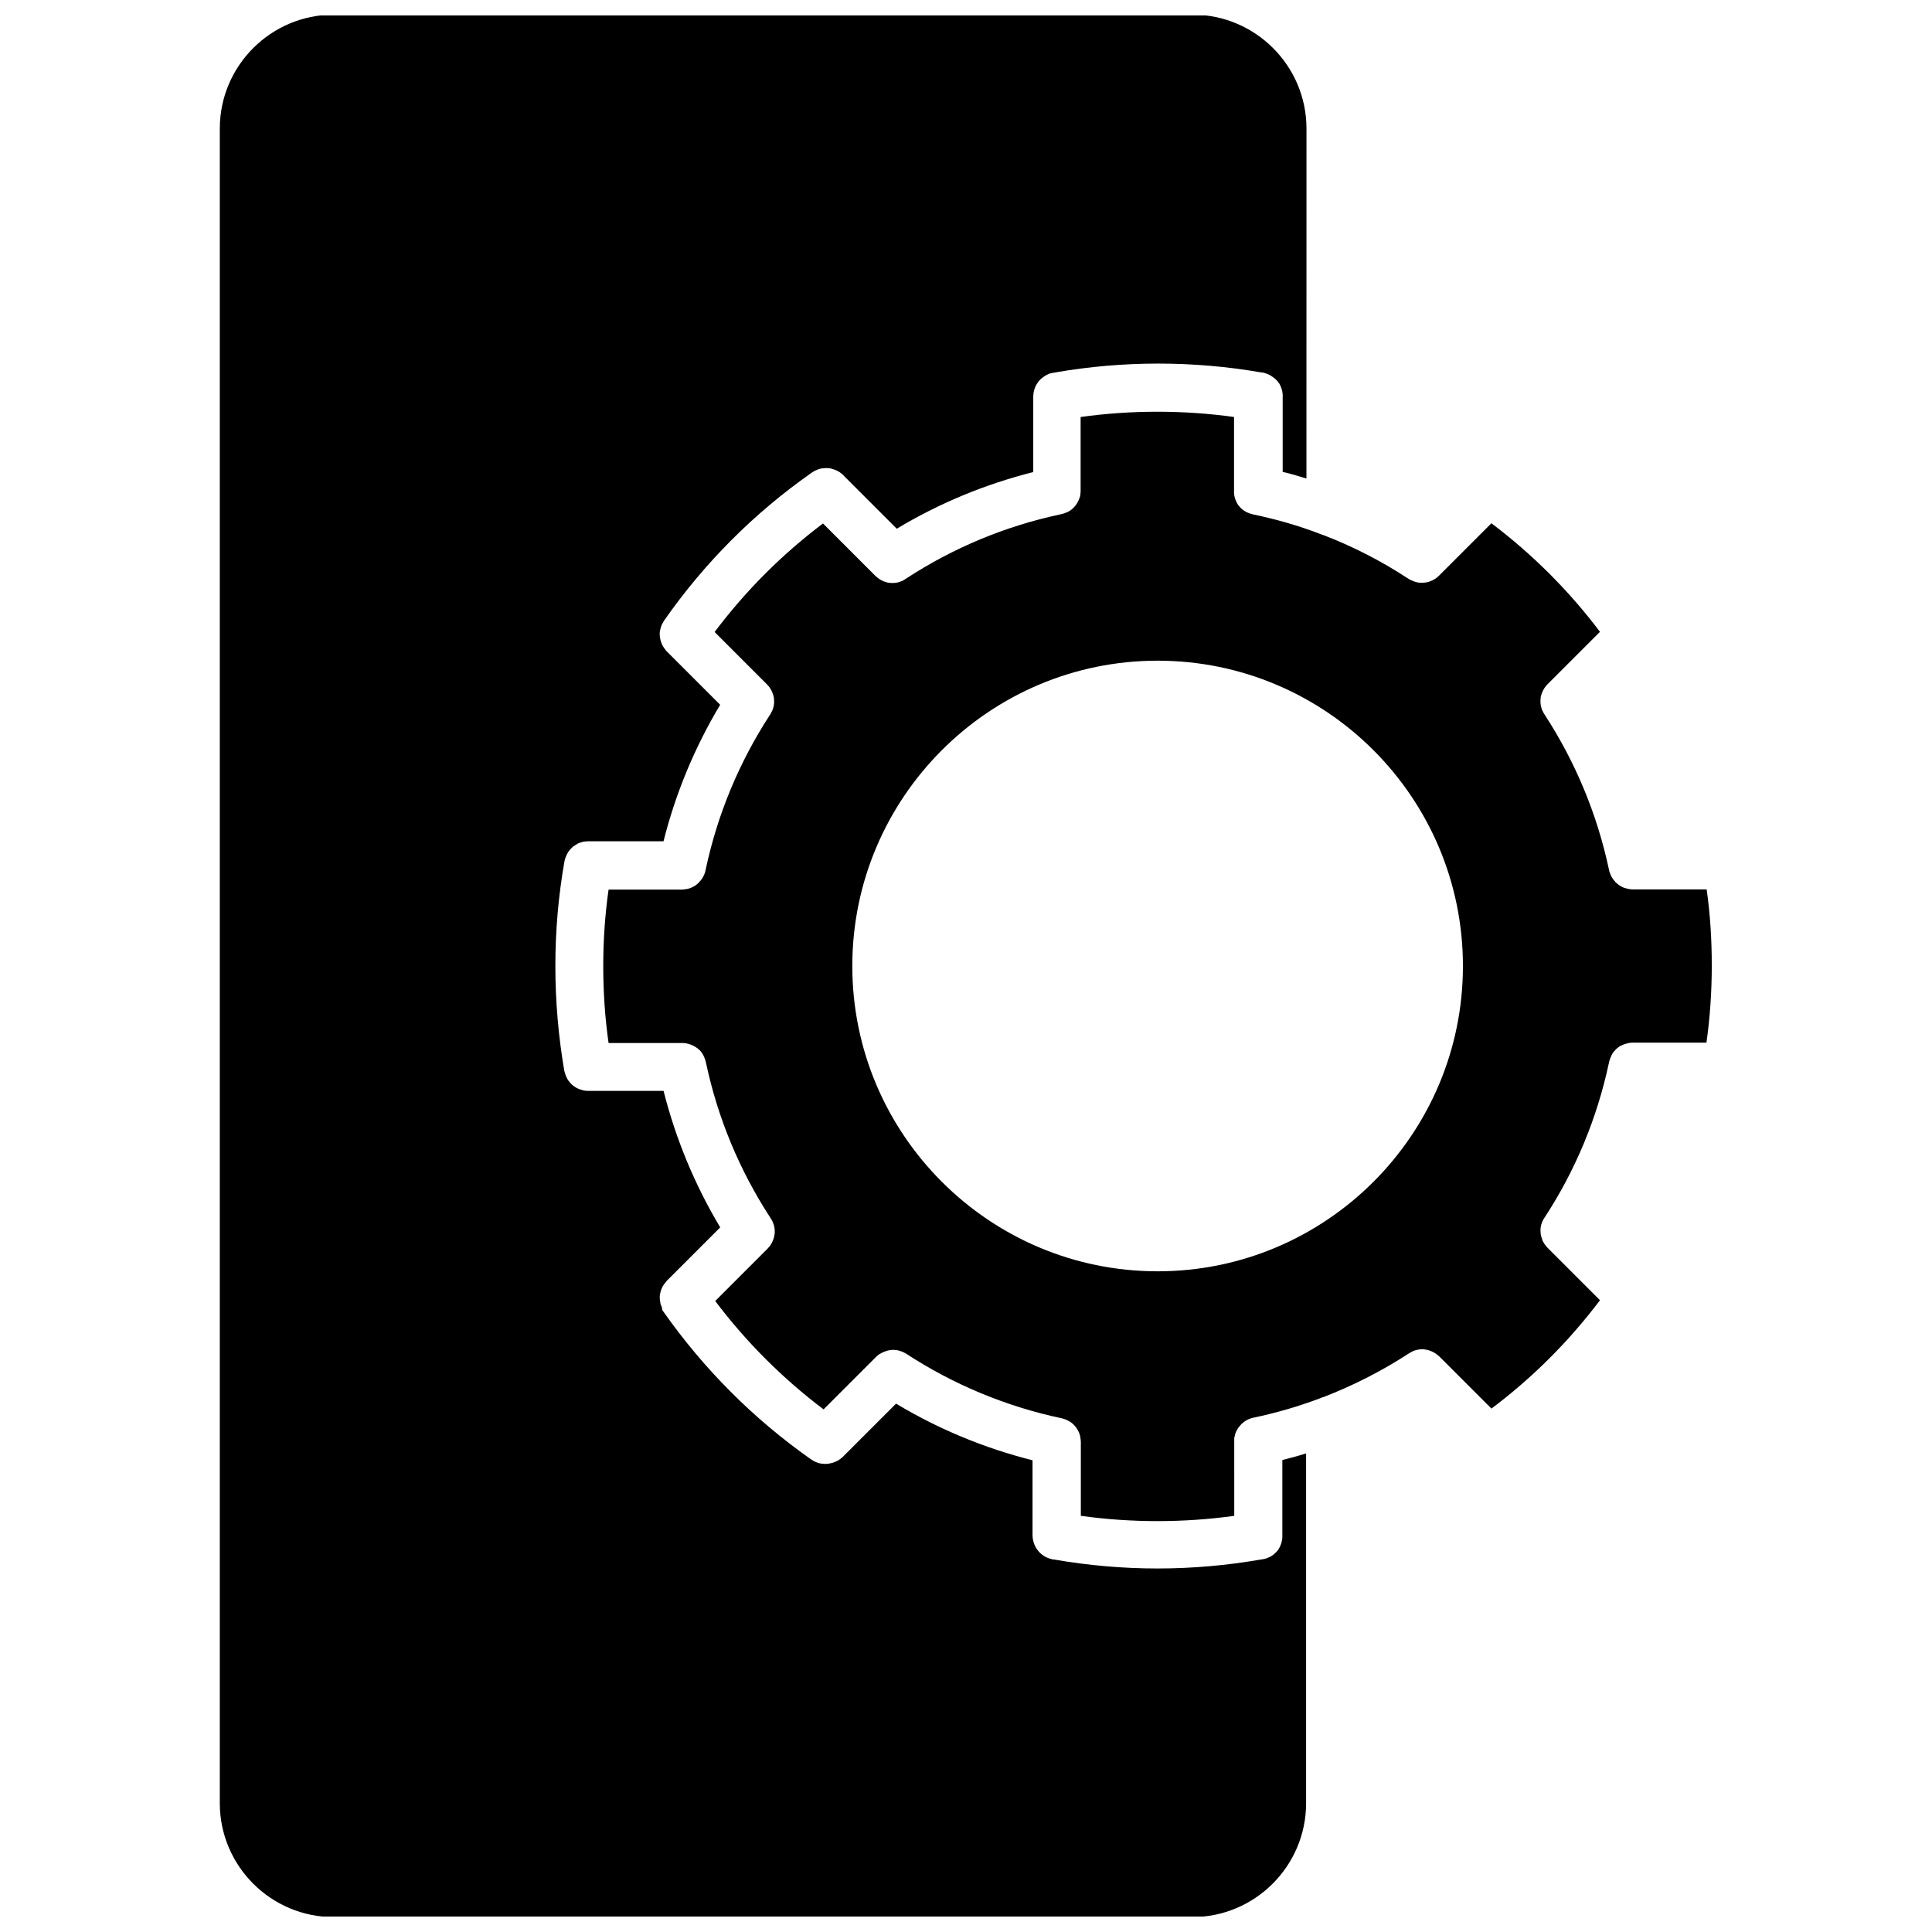
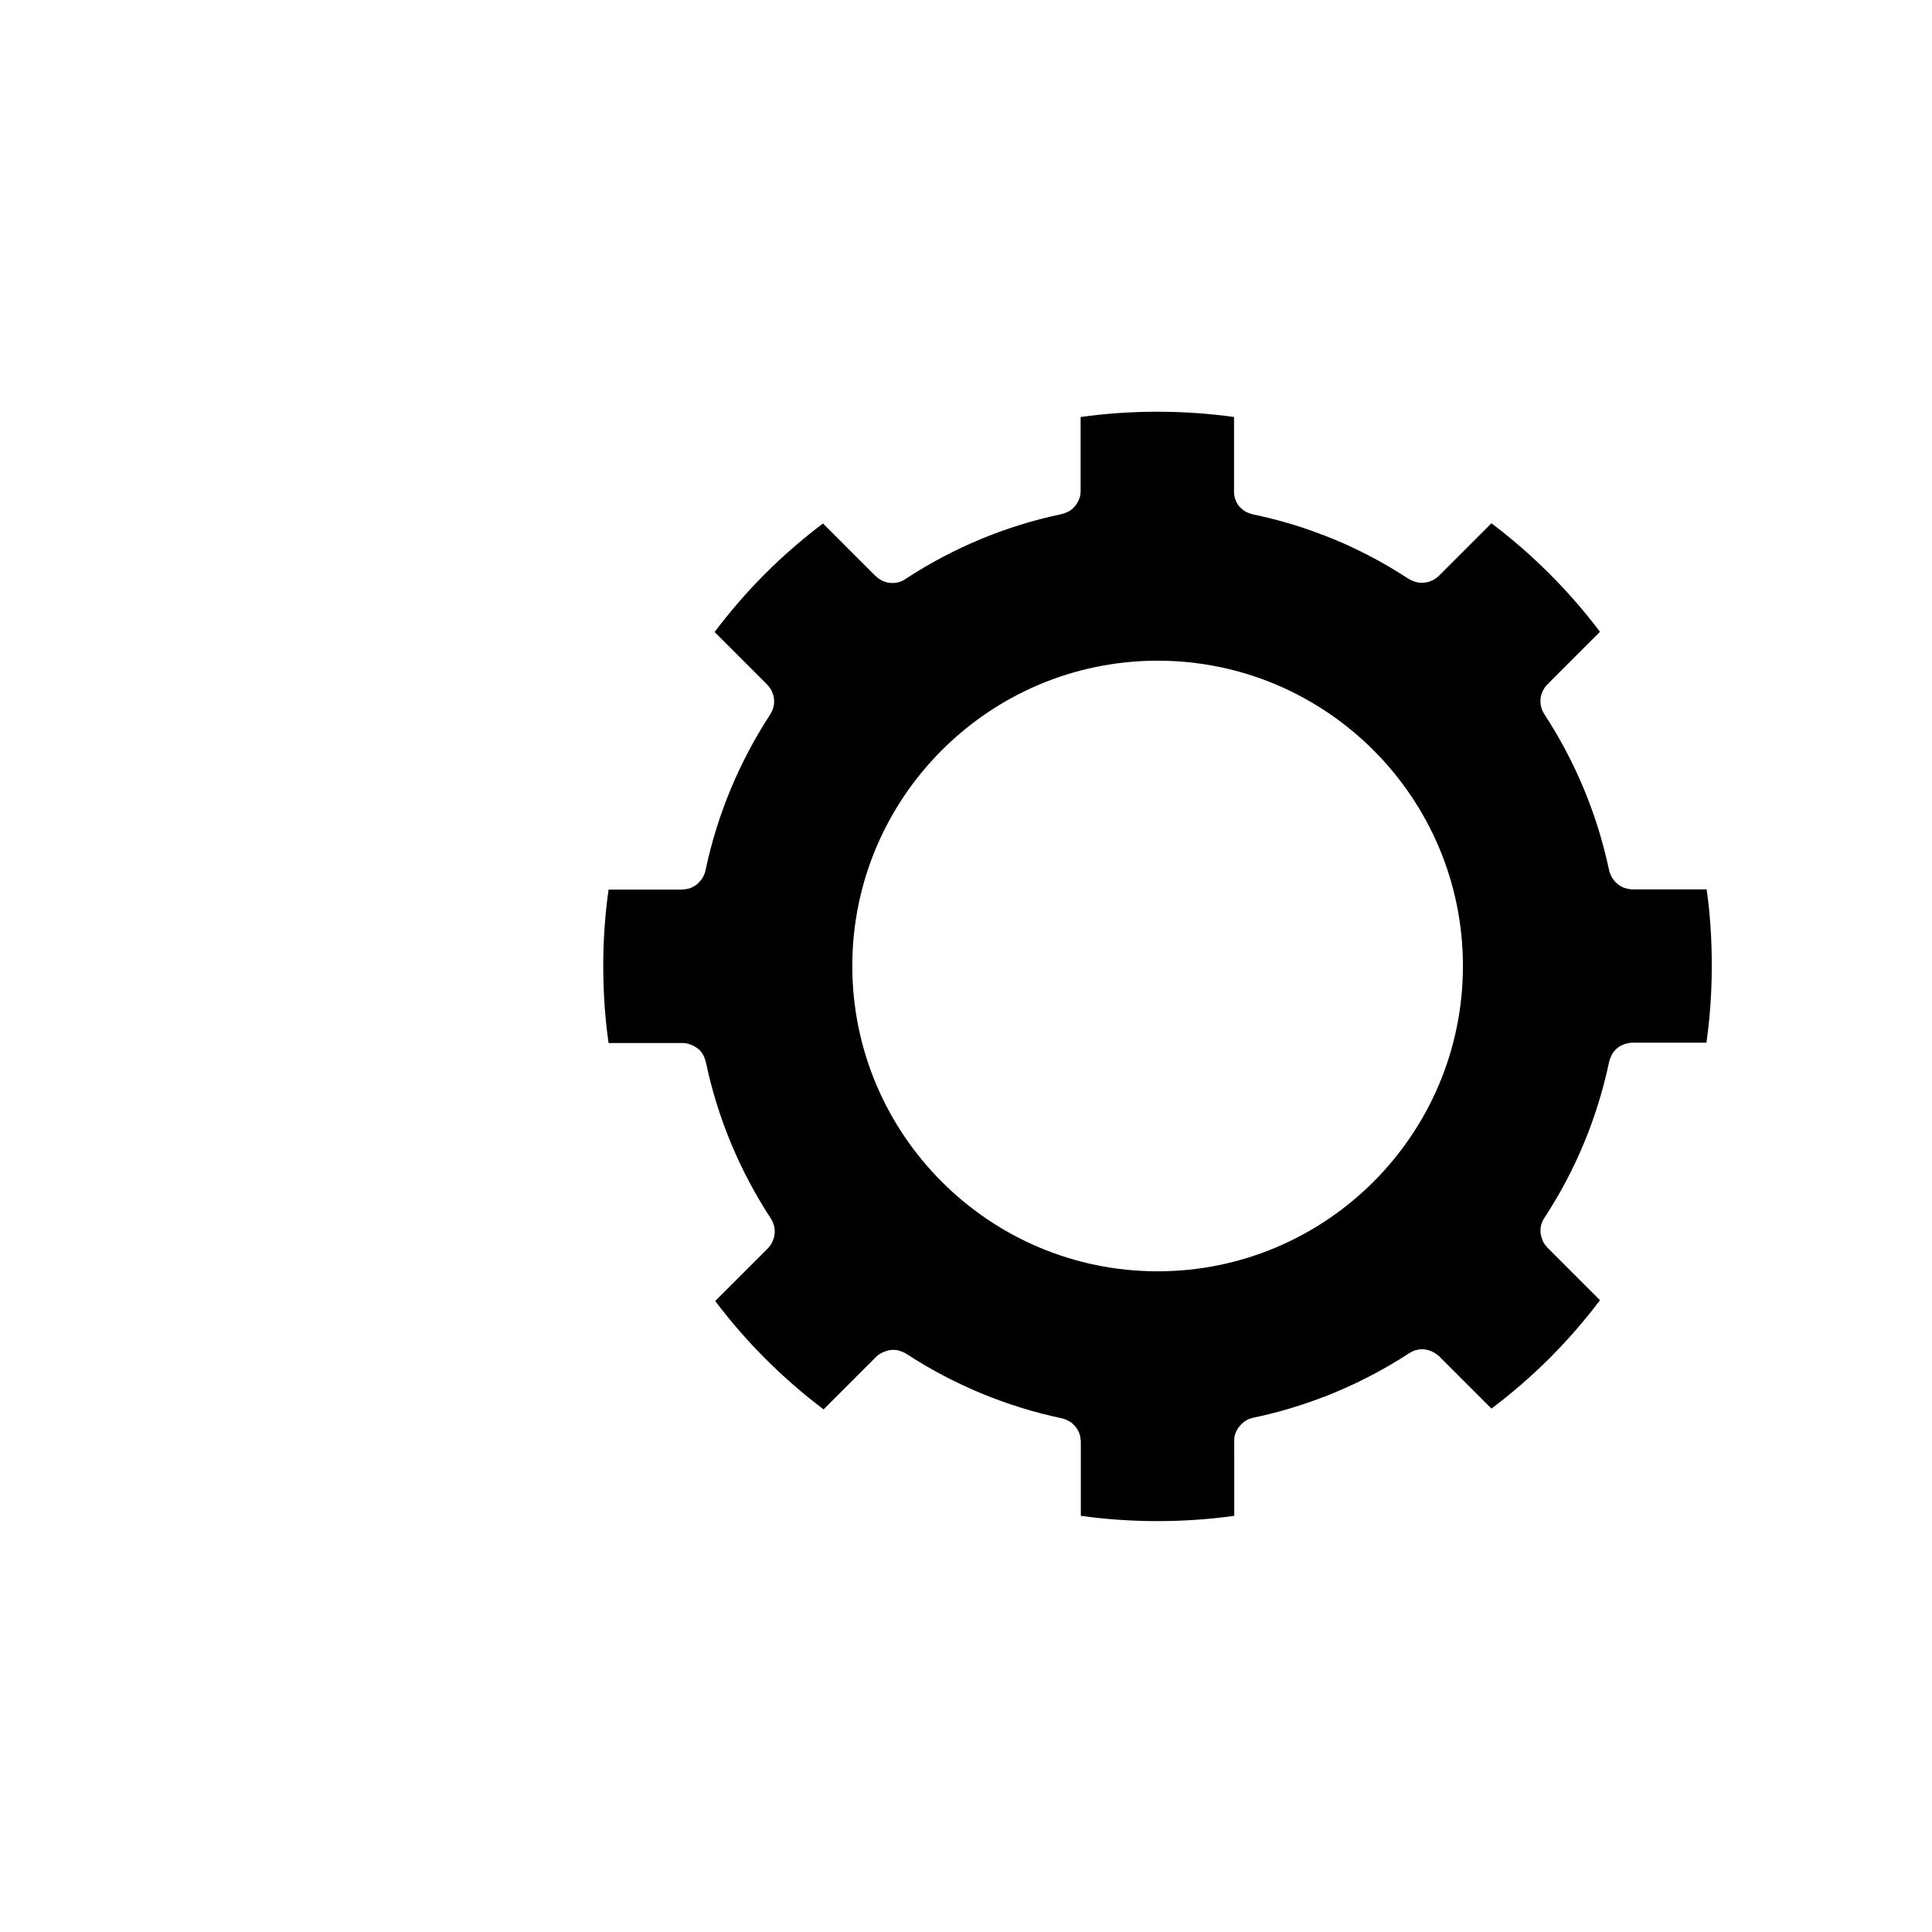
<svg xmlns="http://www.w3.org/2000/svg" width="800px" height="800px" version="1.1" viewBox="144 144 512 512">
  <defs>
    <clipPath id="a">
-       <path d="m202 148.09h289v503.81h-289z" />
-     </clipPath>
+       </clipPath>
  </defs>
  <g clip-path="url(#a)">
-     <path d="m483.83 550.44v1.109c0 0.25-0.051 0.504-0.102 0.707-0.051 0.402-0.203 0.805-0.352 1.211-0.102 0.203-0.152 0.402-0.25 0.555-0.102 0.203-0.203 0.352-0.301 0.555-0.102 0.152-0.203 0.25-0.301 0.402 0 0.051-0.051 0.051-0.102 0.102-0.102 0.152-0.25 0.301-0.402 0.402-0.25 0.301-0.605 0.555-0.957 0.805-0.152 0.102-0.352 0.25-0.555 0.301-0.203 0.102-0.402 0.203-0.656 0.301-0.152 0.051-0.301 0.102-0.453 0.152-0.203 0.051-0.402 0.152-0.656 0.152-0.051 0-0.152 0-0.203 0.051-0.152 0-0.301 0.051-0.453 0.051-8.969 1.562-18.188 2.367-27.355 2.367s-18.34-0.805-27.355-2.367c-0.152 0-0.301-0.051-0.453-0.051-0.051 0-0.102 0-0.152-0.051-2.066-0.402-3.777-1.863-4.586-3.727-0.152-0.352-0.25-0.707-0.352-1.059-0.051-0.25-0.102-0.504-0.152-0.754 0-0.203-0.051-0.402-0.051-0.656v-20.008c-12.797-3.223-24.938-8.262-36.172-15.012l-14.109 14.109c-0.102 0.102-0.25 0.25-0.352 0.301-0.203 0.152-0.402 0.352-0.605 0.453-0.203 0.152-0.402 0.25-0.605 0.352-0.301 0.152-0.656 0.301-0.957 0.402-0.152 0.051-0.352 0.102-0.555 0.152-0.25 0.051-0.504 0.102-0.754 0.152-0.25 0-0.504 0.051-0.707 0.051h-0.051c-0.25 0-0.555 0-0.805-0.051h-0.152c-0.25-0.051-0.555-0.102-0.805-0.152-0.402-0.152-0.754-0.25-1.16-0.453-0.25-0.152-0.453-0.25-0.656-0.402-0.152-0.102-0.25-0.152-0.402-0.25-15.164-10.68-28.266-23.832-38.945-38.996-0.051-0.051-0.051-0.102-0.102-0.152-0.152-0.152-0.25-0.352-0.301-0.555 0.051-0.254-0.047-0.406-0.047-0.555-0.051-0.102-0.102-0.203-0.152-0.301-0.152-0.352-0.25-0.656-0.25-1.008-0.051-0.152-0.051-0.25-0.102-0.402 0-0.25-0.051-0.555-0.051-0.805s0-0.504 0.051-0.707c0-0.152 0.051-0.352 0.102-0.504 0-0.203 0.102-0.402 0.152-0.605s0.152-0.402 0.203-0.555c0.152-0.402 0.352-0.754 0.605-1.109 0.25-0.352 0.504-0.656 0.805-1.008l14.109-14.109c-6.75-11.285-11.789-23.426-15.012-36.172h-19.949c-0.203 0-0.453 0-0.656-0.051-0.152 0-0.301 0-0.453-0.051-0.152 0-0.352-0.051-0.555-0.152-0.203-0.051-0.352-0.102-0.555-0.152-0.152-0.051-0.352-0.152-0.504-0.203-0.301-0.152-0.656-0.301-0.957-0.555-0.504-0.301-0.906-0.707-1.258-1.16-0.152-0.152-0.25-0.301-0.402-0.504-0.25-0.352-0.402-0.707-0.555-1.059-0.152-0.402-0.301-0.805-0.402-1.211 0-0.051-0.051-0.102-0.051-0.152-1.574-9.207-2.379-18.527-2.379-27.848s0.805-18.641 2.418-27.762c0-0.051 0-0.152 0.051-0.203 0.102-0.402 0.203-0.805 0.402-1.211 0.152-0.402 0.402-0.805 0.656-1.211 0.203-0.301 0.453-0.555 0.707-0.805l0.402-0.402c0.152-0.102 0.301-0.25 0.453-0.301 0.152-0.102 0.301-0.203 0.453-0.301 0.152-0.102 0.25-0.152 0.402-0.25 0.25-0.152 0.555-0.25 0.855-0.301 0.152-0.051 0.25-0.102 0.402-0.152 0.152 0 0.25-0.051 0.352-0.051 0.152-0.051 0.301-0.051 0.453-0.051 0.203 0 0.402-0.051 0.656-0.051h20c3.223-12.797 8.262-24.887 15.012-36.172l-14.156-14.156c-0.152-0.152-0.301-0.301-0.402-0.504-0.402-0.504-0.754-1.008-0.957-1.613-0.102-0.203-0.152-0.402-0.203-0.605-0.102-0.203-0.152-0.402-0.152-0.605-0.051-0.152-0.051-0.301-0.102-0.504 0-0.25-0.051-0.504-0.051-0.707 0-0.25 0-0.555 0.051-0.805 0-0.152 0.051-0.25 0.102-0.402 0.051-0.352 0.152-0.707 0.301-1.059 0-0.102 0.051-0.152 0.102-0.25 0.051-0.152 0.152-0.301 0.25-0.453 0.102-0.203 0.203-0.402 0.301-0.555 0-0.051 0.051-0.102 0.102-0.152 10.629-15.215 23.73-28.363 38.945-39.047 0.152-0.102 0.25-0.203 0.402-0.25 0.25-0.203 0.504-0.352 0.805-0.453 0.352-0.152 0.656-0.301 1.059-0.402 0.25-0.051 0.555-0.152 0.805-0.152h0.152c0.25-0.051 0.555-0.051 0.805-0.051h0.051c0.25 0 0.453 0 0.707 0.051 0.25 0 0.504 0.051 0.754 0.152 0.25 0.051 0.504 0.152 0.707 0.25 0.25 0.051 0.453 0.152 0.707 0.301 0.453 0.203 0.855 0.504 1.258 0.855 0.152 0.102 0.25 0.203 0.352 0.301l0.203 0.25 13.906 13.906c11.234-6.75 23.375-11.789 36.172-15.012v-20c0-0.203 0-0.402 0.051-0.656 0-0.25 0.051-0.453 0.102-0.707 0.051-0.203 0.102-0.352 0.152-0.555 0.051-0.203 0.152-0.402 0.203-0.605 0.453-1.059 1.211-2.016 2.168-2.672 0.152-0.102 0.301-0.203 0.453-0.301 0.152-0.102 0.25-0.152 0.352-0.203 0.152-0.102 0.25-0.152 0.402-0.203 0.25-0.152 0.555-0.25 0.906-0.301 0.152-0.051 0.301-0.102 0.453-0.102h0.051c0.152 0 0.352-0.051 0.555-0.102 17.938-3.125 36.625-3.125 54.562 0 0.152 0 0.301 0 0.453 0.051 0.152 0 0.352 0.051 0.555 0.152 0.102 0 0.203 0.051 0.301 0.102 0.203 0.051 0.402 0.102 0.555 0.203 0.25 0.102 0.555 0.25 0.754 0.402 0.152 0.102 0.301 0.203 0.453 0.301 0.301 0.203 0.555 0.402 0.805 0.656l0.402 0.402c0.152 0.152 0.25 0.352 0.402 0.555 0.152 0.152 0.25 0.352 0.301 0.504 0.102 0.152 0.203 0.352 0.25 0.555 0.102 0.203 0.152 0.402 0.203 0.605 0.102 0.301 0.203 0.656 0.203 1.008 0.051 0.152 0.051 0.301 0.051 0.504 0.051 0.102 0.051 0.203 0 0.25v0.656 19.445c2.117 0.504 4.231 1.109 6.297 1.762l0.012-92.742c0-16.625-13.551-30.18-30.18-30.18h-227.62c-16.625 0-30.18 13.551-30.18 30.18v443.8c0 16.625 13.551 30.18 30.18 30.18h227.52c16.625 0 30.18-13.551 30.18-30.18v-92.699c-2.066 0.656-4.18 1.211-6.297 1.762z" />
-   </g>
+     </g>
  <path d="m596.28 379.7h-19.598c-0.203 0-0.453 0-0.656-0.051-0.203 0-0.402-0.051-0.555-0.102-0.25-0.051-0.453-0.102-0.656-0.152-0.152-0.051-0.352-0.102-0.504-0.152-0.754-0.301-1.41-0.754-2.016-1.309-0.152-0.102-0.25-0.25-0.352-0.402-0.152-0.152-0.25-0.25-0.352-0.402-0.25-0.301-0.402-0.605-0.605-0.957-0.25-0.555-0.504-1.109-0.605-1.762-3.125-14.66-8.867-28.465-17.027-41.012 0-0.051-0.051-0.102-0.102-0.152-0.152-0.25-0.301-0.504-0.402-0.754-0.051-0.102-0.102-0.203-0.152-0.301-0.102-0.203-0.152-0.402-0.203-0.605-0.102-0.301-0.152-0.605-0.203-0.906s-0.051-0.605-0.051-0.906c0-0.25 0-0.504 0.051-0.754v-0.102c0-0.25 0.051-0.453 0.152-0.707 0.051-0.25 0.152-0.504 0.25-0.707 0.301-0.805 0.805-1.562 1.461-2.215l13.855-13.855c-8.211-10.883-17.887-20.555-28.766-28.766l-13.855 13.855c-0.352 0.352-0.707 0.656-1.109 0.906-0.152 0.102-0.352 0.203-0.555 0.301-0.301 0.152-0.656 0.301-0.957 0.402-0.152 0.051-0.25 0.102-0.352 0.102-0.25 0.051-0.453 0.102-0.707 0.152h-0.102c-0.25 0-0.504 0.051-0.754 0.051-0.301 0-0.605 0-0.906-0.051-0.301-0.051-0.605-0.102-0.906-0.203-0.352-0.102-0.656-0.25-1.008-0.402-0.152-0.051-0.25-0.102-0.352-0.152-0.152-0.102-0.352-0.203-0.504-0.301-7.152-4.684-14.711-8.566-22.621-11.586h-0.102c-0.25-0.102-0.504-0.203-0.754-0.301-5.644-2.168-11.488-3.828-17.48-5.09-0.051 0-0.152 0-0.203-0.051-0.203-0.051-0.402-0.102-0.555-0.152-0.352-0.102-0.707-0.25-1.059-0.402-0.152-0.102-0.301-0.152-0.453-0.25-0.152-0.102-0.301-0.203-0.453-0.301-0.301-0.203-0.555-0.453-0.805-0.707-0.301-0.301-0.605-0.656-0.805-1.059-0.25-0.402-0.402-0.805-0.555-1.211-0.102-0.352-0.203-0.656-0.25-1.059 0-0.152-0.051-0.352-0.051-0.555v-0.25-0.25-19.598c-13.402-1.863-27.207-1.863-40.656 0v19.598c0 0.203 0 0.453-0.051 0.656 0 0.152-0.051 0.352-0.051 0.555-0.051 0.25-0.102 0.453-0.203 0.656-0.051 0.203-0.152 0.402-0.203 0.555-0.453 1.059-1.211 2.016-2.117 2.672-0.152 0.102-0.25 0.152-0.402 0.25-0.152 0.102-0.301 0.203-0.504 0.25-0.152 0.102-0.301 0.152-0.504 0.203-0.152 0.102-0.352 0.152-0.555 0.203-0.203 0.051-0.352 0.102-0.555 0.152-0.051 0-0.152 0-0.203 0.051-14.66 3.125-28.414 8.867-40.91 17.027-0.051 0-0.102 0.051-0.152 0.102-0.203 0.152-0.453 0.25-0.656 0.402-0.102 0.051-0.25 0.152-0.352 0.152-0.203 0.102-0.402 0.152-0.656 0.25-0.301 0.102-0.605 0.152-0.906 0.203-0.301 0.051-0.605 0.051-0.906 0.051-0.25 0-0.504 0-0.754-0.051h-0.102c-0.25 0-0.453-0.051-0.707-0.152-0.203-0.051-0.453-0.152-0.656-0.203-0.25-0.102-0.504-0.203-0.754-0.352-0.203-0.102-0.402-0.25-0.656-0.402-0.051 0-0.051-0.051-0.102-0.102-0.203-0.152-0.402-0.25-0.555-0.453-0.102-0.051-0.152-0.152-0.25-0.203l-13.855-13.855c-10.883 8.211-20.504 17.836-28.719 28.766l13.855 13.855c0.656 0.656 1.16 1.41 1.461 2.215 0.102 0.25 0.152 0.504 0.25 0.707 0.051 0.25 0.102 0.453 0.152 0.707v0.102c0 0.25 0.051 0.504 0.051 0.754 0 0.301 0 0.605-0.051 0.906-0.051 0.301-0.102 0.605-0.203 0.906-0.051 0.203-0.152 0.402-0.203 0.605-0.051 0.102-0.102 0.203-0.152 0.301-0.152 0.25-0.25 0.504-0.402 0.754 0 0.051-0.051 0.102-0.102 0.152-8.16 12.543-13.906 26.348-17.027 41.012-0.102 0.605-0.301 1.211-0.605 1.762-0.152 0.301-0.352 0.656-0.605 0.957-0.102 0.152-0.203 0.25-0.352 0.402-0.102 0.152-0.25 0.25-0.352 0.402-0.555 0.555-1.258 1.008-2.016 1.309-0.152 0.051-0.301 0.152-0.504 0.152-0.203 0.102-0.402 0.152-0.656 0.152-0.203 0.051-0.402 0.051-0.555 0.102-0.203 0-0.453 0.051-0.656 0.051l-19.43-0.004c-0.957 6.699-1.41 13.551-1.41 20.305 0 6.801 0.453 13.652 1.41 20.355h19.598c0.203 0 0.453 0 0.656 0.051 0.203 0 0.402 0.051 0.555 0.102 0.152 0 0.25 0.051 0.402 0.102 0.152 0.051 0.352 0.102 0.504 0.152s0.352 0.152 0.504 0.203c0.453 0.203 0.957 0.504 1.359 0.805 0.152 0.102 0.25 0.25 0.402 0.352 0.152 0.102 0.25 0.203 0.352 0.352 0.152 0.152 0.301 0.301 0.402 0.504 0.102 0.152 0.152 0.25 0.25 0.402 0.102 0.152 0.203 0.301 0.25 0.504 0.102 0.152 0.152 0.301 0.203 0.504 0.102 0.152 0.152 0.352 0.203 0.555 0.051 0.203 0.102 0.352 0.152 0.555 0 0.051 0 0.152 0.051 0.203 3.125 14.66 8.867 28.414 17.027 40.961 0 0.051 0.051 0.102 0.102 0.152 0.152 0.25 0.25 0.453 0.402 0.707 0.051 0.102 0.152 0.203 0.152 0.352 0.102 0.203 0.152 0.453 0.25 0.656 0.102 0.301 0.152 0.605 0.203 0.906s0.051 0.555 0.051 0.855v0.051c0 0.25 0 0.504-0.051 0.754s-0.102 0.504-0.152 0.754-0.152 0.504-0.25 0.754c-0.102 0.25-0.203 0.504-0.301 0.707-0.102 0.203-0.25 0.402-0.402 0.656 0 0.051-0.051 0.102-0.102 0.102-0.152 0.203-0.25 0.402-0.453 0.555-0.051 0.102-0.152 0.152-0.203 0.25l-13.855 13.855c8.211 10.883 17.836 20.504 28.719 28.719l13.855-13.855c0.051-0.051 0.102-0.102 0.152-0.152 0.102-0.102 0.203-0.203 0.352-0.301 0.152-0.152 0.301-0.25 0.504-0.352 0.555-0.352 1.109-0.605 1.715-0.805 0.203-0.051 0.352-0.102 0.555-0.152 0.152-0.051 0.352-0.051 0.504-0.102 0.25 0 0.504-0.051 0.707-0.051h0.051c0.25 0 0.504 0 0.754 0.051 0.152 0 0.25 0 0.402 0.051 0.203 0 0.402 0.102 0.605 0.152s0.402 0.152 0.605 0.203c0.203 0.102 0.352 0.152 0.555 0.25 0.203 0.102 0.352 0.203 0.555 0.301 12.594 8.211 26.5 14.008 41.262 17.129 0.402 0.102 0.754 0.203 1.109 0.352 0.102 0.051 0.203 0.102 0.301 0.152 0.301 0.152 0.555 0.301 0.855 0.453 0.152 0.102 0.25 0.203 0.402 0.301 0.805 0.656 1.461 1.512 1.863 2.469 0.102 0.203 0.152 0.402 0.203 0.605 0.102 0.203 0.152 0.402 0.152 0.656 0.051 0.203 0.051 0.402 0.102 0.605 0 0.203 0.051 0.402 0.051 0.656v19.598c13.402 1.863 27.207 1.863 40.656 0l-0.004-19.762v-0.25-0.301c0-0.152 0-0.352 0.051-0.555s0.102-0.352 0.152-0.555c0.051-0.352 0.203-0.707 0.352-1.008 0.051-0.152 0.152-0.301 0.25-0.453 0.152-0.301 0.352-0.605 0.605-0.855 0.555-0.754 1.359-1.359 2.168-1.762 0.301-0.152 0.605-0.25 0.906-0.352 0.203-0.051 0.402-0.102 0.555-0.152 6.047-1.258 11.941-2.973 17.684-5.141 0.25-0.102 0.504-0.203 0.754-0.301h0.102c7.961-3.074 15.566-6.953 22.773-11.637 0.301-0.203 0.605-0.352 0.906-0.504 0.25-0.152 0.504-0.25 0.805-0.301 0.301-0.102 0.656-0.152 0.957-0.203 0.25-0.051 0.555-0.051 0.805-0.051s0.504 0 0.707 0.051c0.855 0.102 1.715 0.402 2.469 0.855 0.152 0.051 0.25 0.152 0.402 0.25 0.301 0.203 0.605 0.453 0.906 0.707l13.855 13.855c10.883-8.16 20.555-17.836 28.766-28.719l-13.855-13.855c-0.102-0.102-0.152-0.152-0.203-0.25-0.152-0.152-0.301-0.352-0.453-0.555-0.051 0-0.051-0.051-0.102-0.102-0.152-0.203-0.25-0.402-0.402-0.656-0.152-0.203-0.25-0.453-0.301-0.707-0.102-0.25-0.152-0.504-0.25-0.754-0.102-0.25-0.102-0.504-0.152-0.754 0-0.25-0.051-0.504-0.051-0.754v-0.051c0-0.301 0-0.555 0.051-0.855 0.051-0.301 0.102-0.605 0.203-0.906 0.102-0.25 0.152-0.453 0.25-0.656 0.051-0.152 0.152-0.25 0.203-0.402 0.102-0.203 0.203-0.402 0.352-0.605 8.211-12.543 13.957-26.398 17.078-41.059 0.051-0.25 0.102-0.504 0.203-0.754 0.051-0.203 0.102-0.352 0.203-0.555 0.051-0.152 0.152-0.352 0.203-0.504 0.102-0.152 0.152-0.352 0.25-0.504 0.102-0.152 0.152-0.25 0.25-0.402 0.152-0.203 0.25-0.352 0.453-0.504 0.102-0.152 0.203-0.25 0.301-0.352 0.152-0.152 0.25-0.25 0.402-0.352 0.402-0.352 0.855-0.605 1.359-0.805 0.152-0.102 0.352-0.152 0.504-0.203 0.152-0.051 0.352-0.102 0.504-0.152s0.25-0.051 0.402-0.102c0.203-0.051 0.402-0.051 0.555-0.102 0.203 0 0.453-0.051 0.656-0.051h19.598c0.957-6.699 1.41-13.551 1.41-20.355 0.008-6.805-0.398-13.559-1.355-20.258zm-145.5 101.21c-44.637 0-80.91-36.324-80.91-80.91s36.273-80.91 80.91-80.91 80.91 36.273 80.91 80.91c0.004 44.637-36.27 80.91-80.91 80.91z" />
</svg>